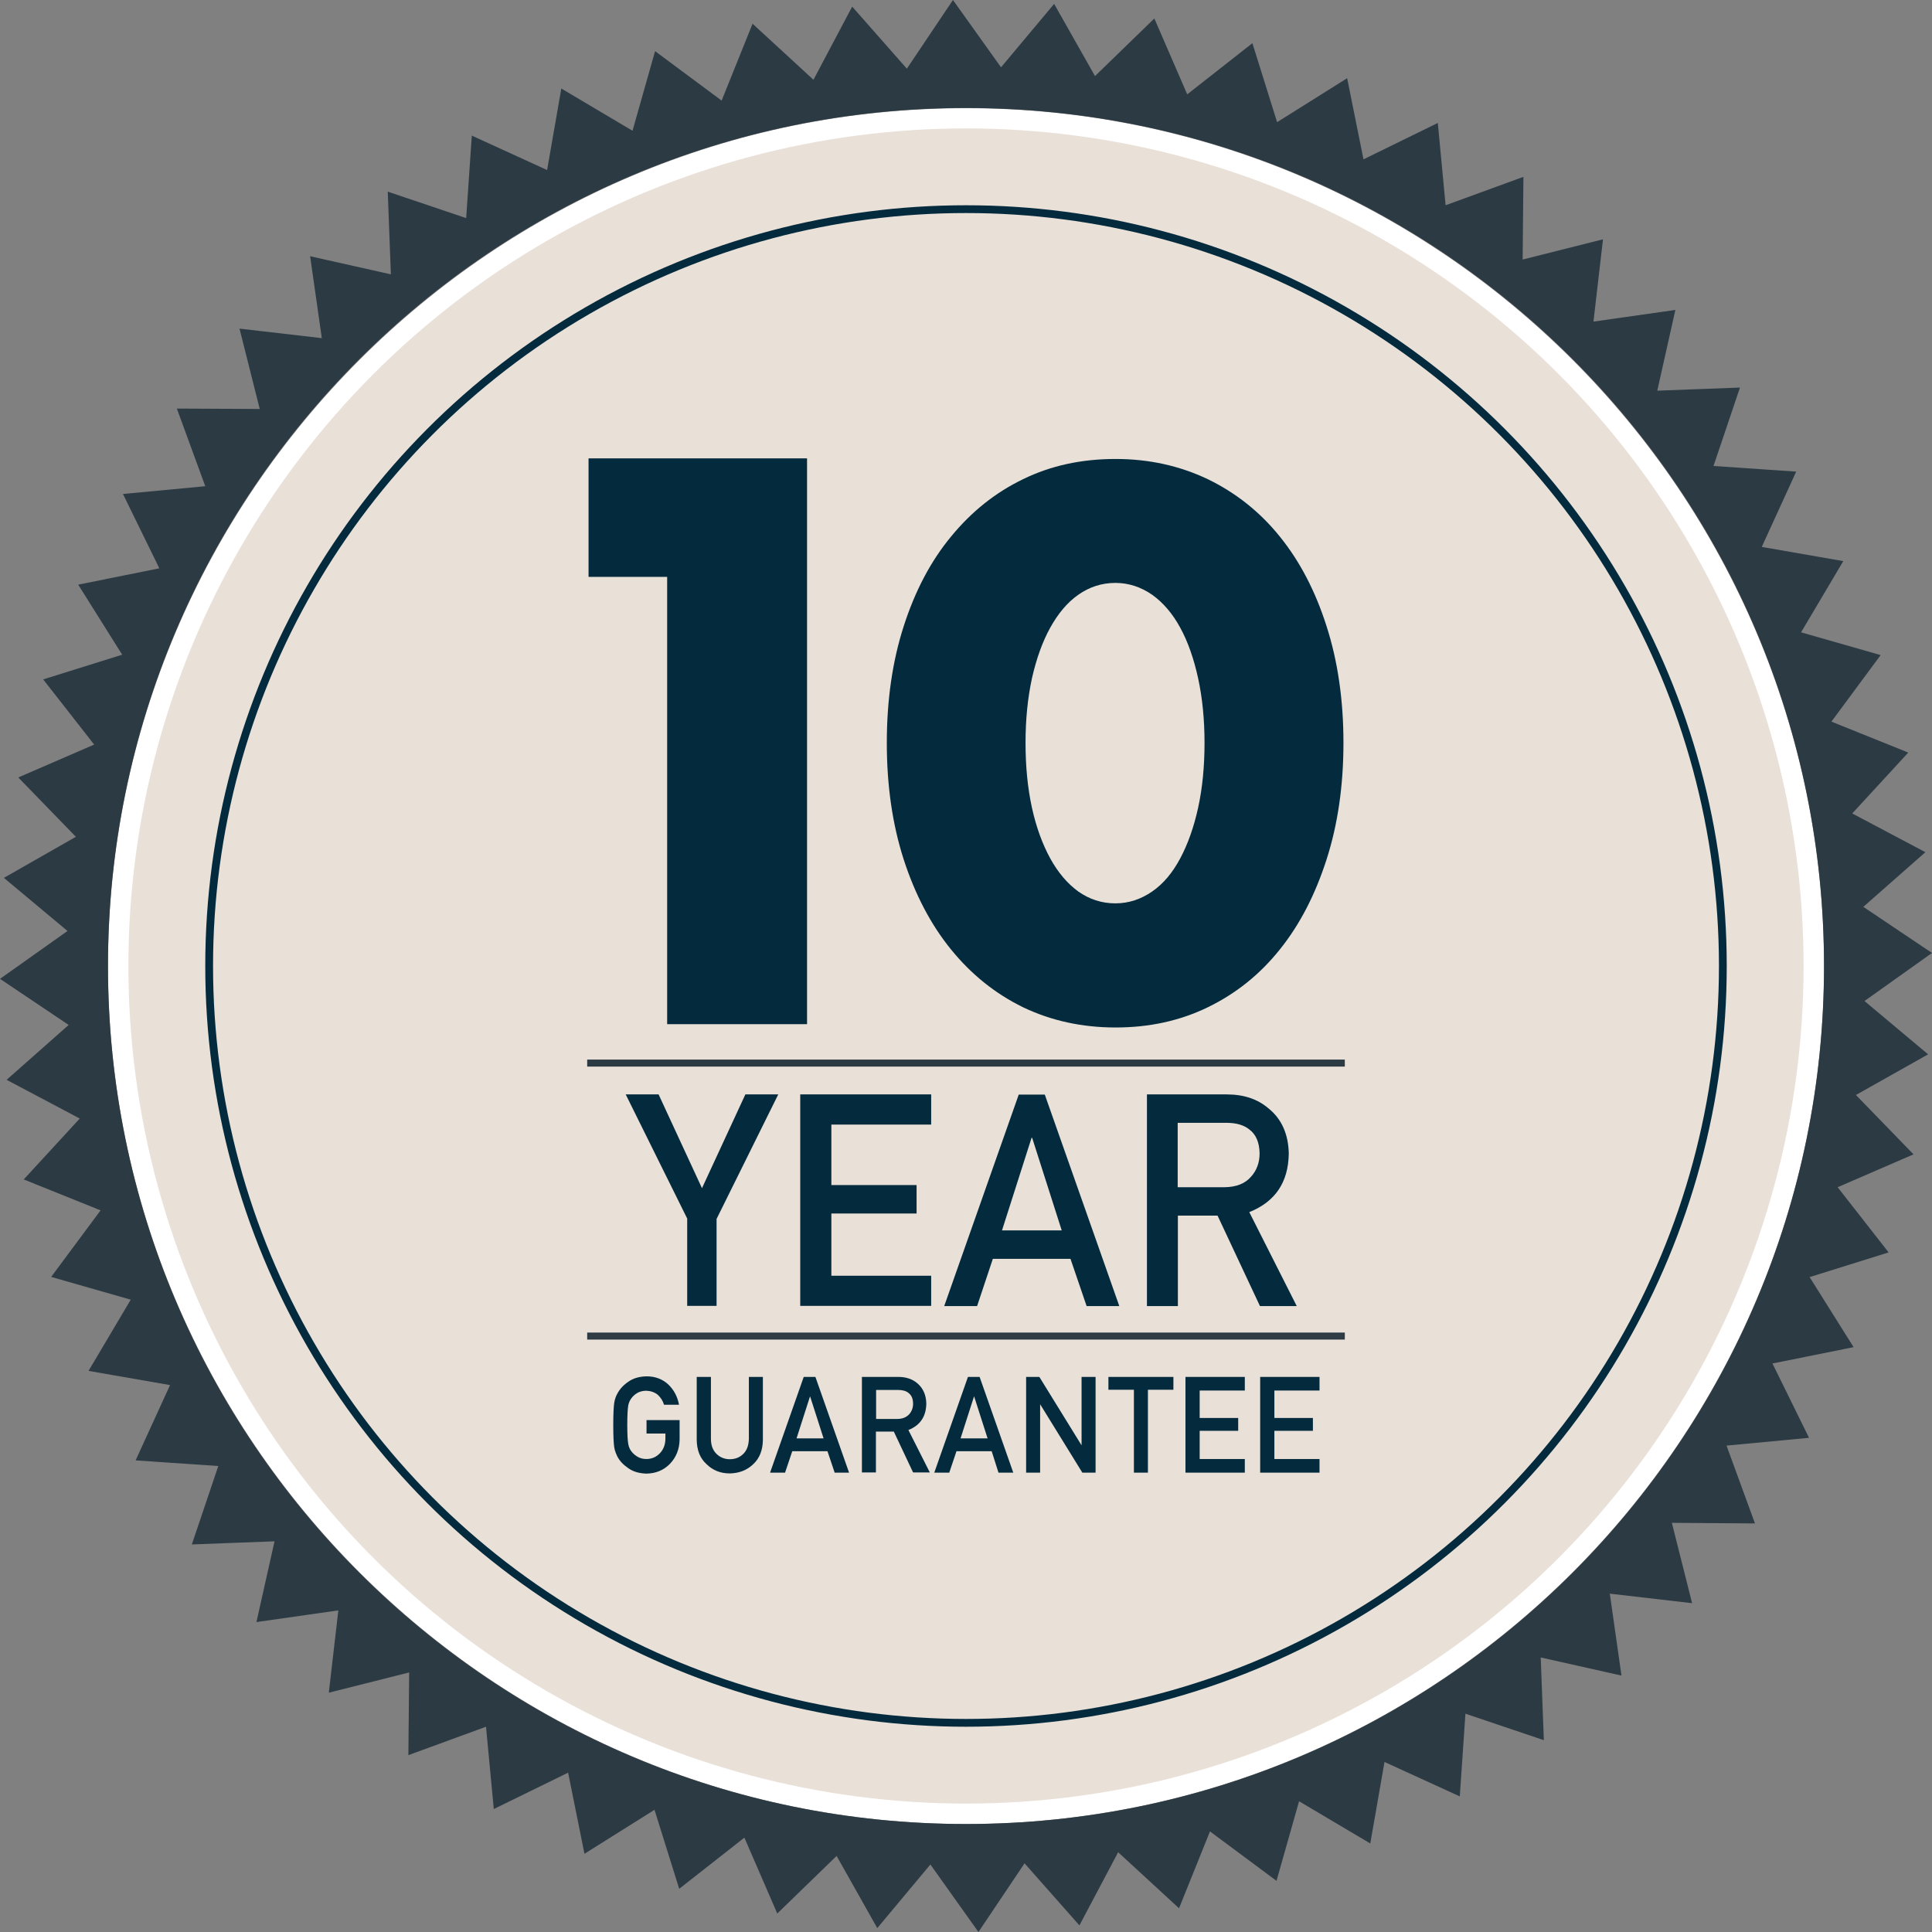
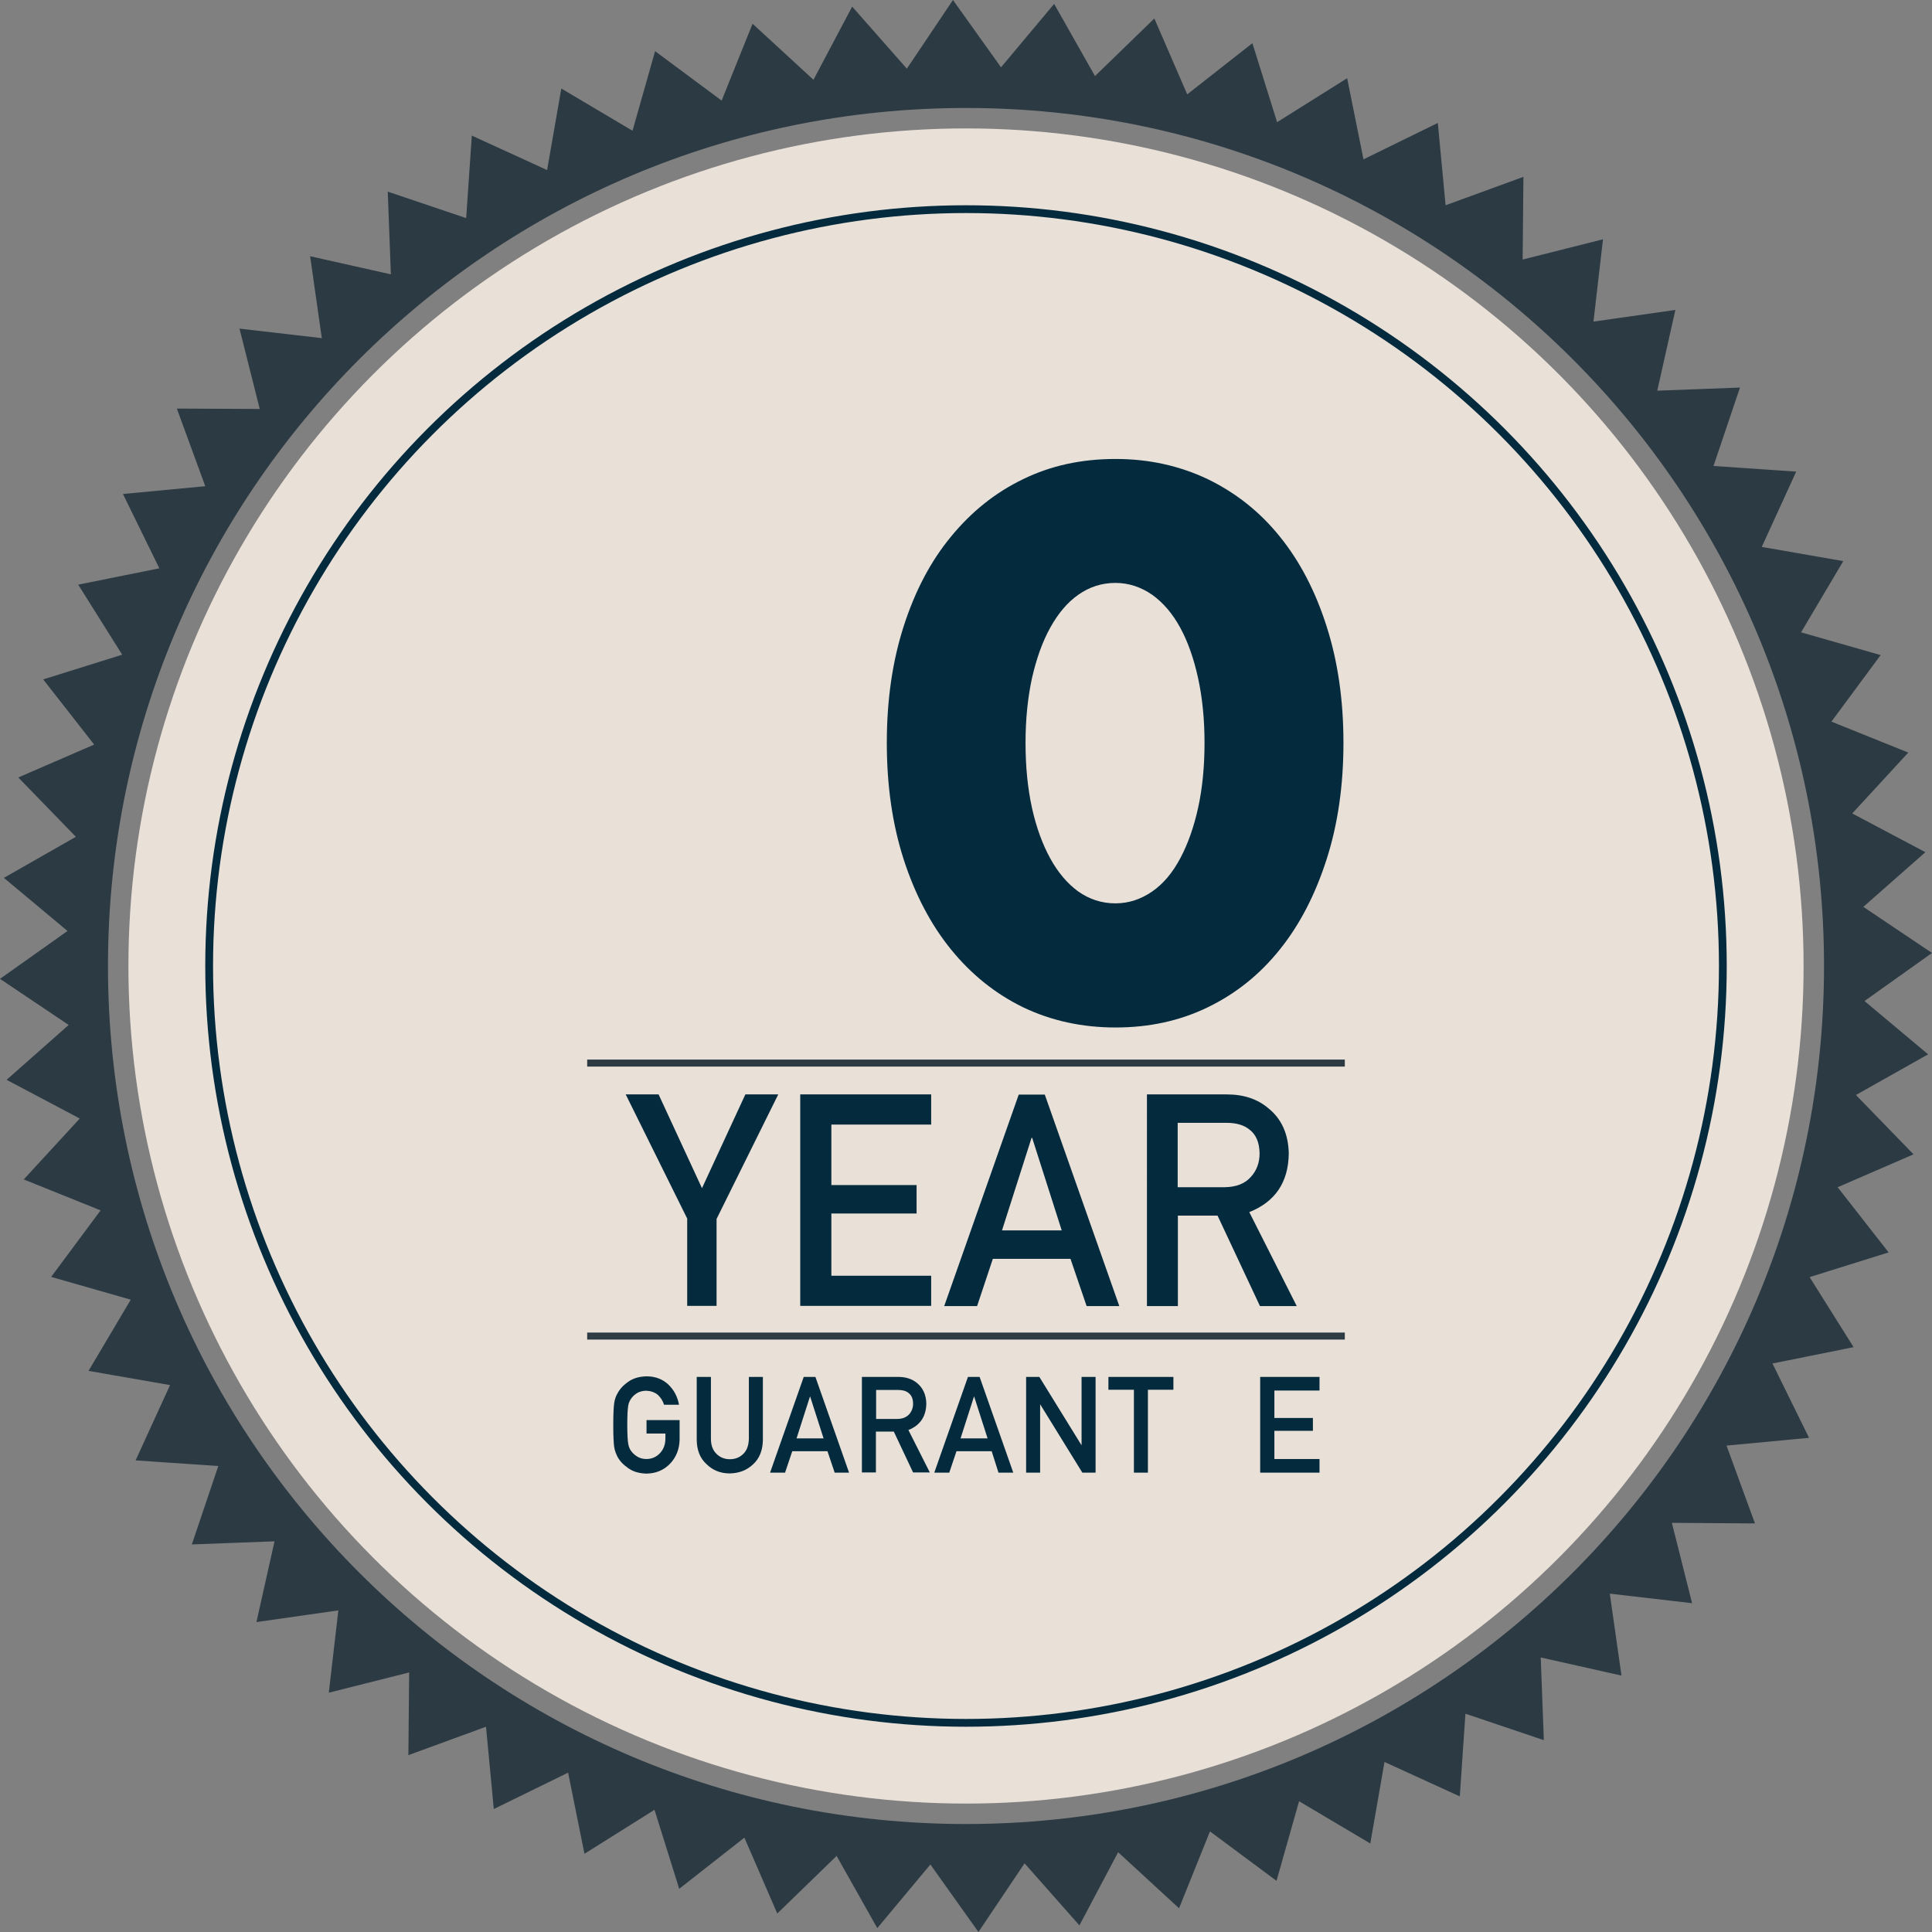
<svg xmlns="http://www.w3.org/2000/svg" xml:space="preserve" style="enable-background:new 0 0 993 993;" viewBox="0 0 993 993" y="0px" x="0px" id="Layer_1" version="1.1">
  <rect x="0" y="0" width="993" height="993" fill="#808080" stroke="none" />
  <style type="text/css">
	.st0{fill:#FFFFFF;}
	.st1{fill:#E9E0D8;}
	.st2{fill:none;stroke:#032A3D;stroke-width:4;stroke-miterlimit:10;}
	.st3{fill:#2C3A43;}
	.st4{fill:none;stroke:#303D44;stroke-width:0.826;stroke-miterlimit:10;}
	.st5{fill:#032A3D;}
	.st6{fill:#303D44;}
</style>
-   <path d="M496.5,937.5c-243.1,0-441-197.8-441-440.9s197.8-441,441-441s441,197.8,441,441S739.6,937.5,496.5,937.5z   M496.5,68C260.2,68,67.9,260.2,67.9,496.5s192.3,428.6,428.6,428.6s428.6-192.3,428.6-428.6S732.8,68,496.5,68z" class="st0" />
  <circle r="430.5" cy="496.5" cx="496.5" class="st1" />
  <circle r="389" cy="496.5" cx="496.5" class="st2" />
  <path d="M958.3,514.5l34.7-24.7l-35.3-23.7l31.9-28.1L952,418.1l28.8-31.3l-39.5-15.9l25.3-34.2L925.7,325l21.7-36.6  l-41.9-7.3l17.7-38.7l-42.5-2.9l13.6-40.3l-42.5,1.6l9.3-41.5l-42.1,6l4.9-42.3l-41.3,10.4l0.4-42.5l-40,14.6l-4-42.3l-38.2,18.7  l-8.4-41.7l-36,22.6l-12.7-40.6l-33.5,26.3l-16.9-39l-30.5,29.6L541.8,2l-27.3,32.6L489.8,0l-23.7,35.3L438,3.4L418.1,41l-31.3-28.8  l-15.9,39.5l-34.2-25.4l-11.6,40.9l-36.6-21.7l-7.3,41.9l-38.7-17.7l-2.9,42.4l-40.3-13.6l1.6,42.5l-41.5-9.3l6,42.1l-42.3-4.9  l10.4,41.3L90.9,210l14.6,39.9l-42.3,4l18.7,38.2l-41.7,8.4l22.6,36l-40.6,12.7l26.2,33.5l-39,16.9L39,430.1L2,451.2l32.7,27.3  L0,503.1l35.3,23.7L3.4,555L41,574.9l-28.8,31.3l39.5,15.9l-25.4,34.2L67.2,668l-21.7,36.6l41.9,7.3l-17.7,38.7l42.5,2.9l-13.6,40.3  l42.5-1.6l-9.3,41.5l42.1-6L169,870l41.3-10.4l-0.4,42.5l39.9-14.6l4,42.3l38.2-18.7l8.4,41.7l36-22.6l12.7,40.6l33.5-26.3l16.9,39  l30.5-29.6l20.9,37.1l27.3-32.7l24.7,34.7l23.7-35.3l28.2,31.9l19.9-37.6l31.3,28.8l15.9-39.5l34.2,25.4l11.6-40.9l36.6,21.7  l7.3-41.9l38.7,17.7l2.9-42.5l40.3,13.6l-1.6-42.5l41.5,9.3l-6-42.1l42.3,4.9l-10.4-41.3L902,783l-14.6-40l42.4-4L911,700.8  l41.7-8.4l-22.6-36l40.6-12.7l-26.2-33.5l39-16.9l-29.6-30.5l37.1-20.9L958.3,514.5z M496.5,937.5c-243.5,0-441-197.4-441-441  s197.4-441,441-441s441,197.4,441,441S740,937.5,496.5,937.5z" class="st3" />
  <g>
    <g>
      <path d="M501.5,543.9" class="st4" />
      <path d="M501.5,543.9" class="st4" />
-       <path d="M342.9,296.5h-40.4v-60.9h112.3v290.8h-71.9V296.5z" class="st5" />
      <path d="M455.8,381.8c0-22,2.9-42,8.7-60c5.8-18,13.8-33.3,24.3-46c10.4-12.7,22.7-22.6,37-29.5    c14.3-7,30.1-10.4,47.6-10.4c17.1,0,32.9,3.5,47.4,10.4c14.4,7,26.8,16.8,37,29.5c10.3,12.7,18.3,28.1,24,46c5.8,18,8.7,38,8.7,60    c0,22-2.9,42-8.7,60c-5.8,18-13.7,33.4-24,46.2c-10.3,12.9-22.6,22.7-37,29.7c-14.4,7-30.2,10.4-47.4,10.4    c-17.3,0-33.2-3.5-47.6-10.4c-14.3-7-26.6-16.9-37-29.7c-10.4-12.8-18.5-28.3-24.3-46.2C458.7,423.8,455.8,403.9,455.8,381.8z     M527.1,381.8c0,12.3,1.1,23.3,3.3,33.4c2.2,10,5.4,18.7,9.4,26c4,7.3,8.9,13,14.4,17c5.7,4,12,6.1,19.1,6.1    c6.8,0,13.1-2.1,18.9-6.1c5.8-4,10.5-9.7,14.4-17s7-16,9.2-26s3.3-21.2,3.3-33.4c0-12-1.1-23.1-3.3-33.2    c-2.2-10.1-5.3-18.9-9.2-26c-3.9-7.2-8.8-12.9-14.4-16.9c-5.8-4-12.1-6.1-18.9-6.1c-7.1,0-13.4,2.1-19.1,6.1    c-5.7,4-10.4,9.7-14.4,16.9c-4,7.2-7.1,15.9-9.4,26C528.2,358.8,527.1,369.8,527.1,381.8z" class="st5" />
      <rect height="3.6" width="389.4" class="st3" y="544.6" x="301.8" />
      <rect height="2.8" width="388.5" class="st6" y="685.3" x="302.2" />
      <path d="M691.2,688.5H301.8v-3.6h389.4L691.2,688.5L691.2,688.5z M302.6,687.7h387.7v-2H302.6V687.7z" class="st3" />
    </g>
    <g>
      <path d="M332.4,729.9h16.9v10c-0.1,4.9-1.7,9-4.9,12.4c-3.2,3.3-7.2,5-12.1,5.1c-3.7-0.1-6.9-1-9.4-2.8    c-2.5-1.7-4.4-3.7-5.6-6c-0.3-0.7-0.7-1.5-0.9-2.1c-0.3-0.7-0.5-1.6-0.7-2.6c-0.3-2-0.5-5.8-0.5-11.4c0-5.7,0.2-9.5,0.5-11.5    c0.3-1.9,0.9-3.5,1.6-4.7c1.2-2.3,3-4.3,5.6-6.1c2.5-1.8,5.6-2.7,9.4-2.8c4.6,0,8.3,1.5,11.2,4.2c2.9,2.8,4.7,6.2,5.5,10.4h-7.7    c-0.6-2-1.7-3.7-3.2-5.1c-1.6-1.3-3.6-2-5.9-2.1c-1.7,0-3.2,0.4-4.4,1c-1.2,0.7-2.2,1.5-3,2.5c-0.9,1.1-1.6,2.4-1.9,4.1    c-0.3,1.8-0.5,5.1-0.5,9.9c0,4.8,0.2,8.1,0.5,9.8c0.3,1.7,0.9,3.1,1.9,4.2c0.8,1,1.8,1.8,3,2.5c1.2,0.7,2.7,1.1,4.4,1.1    c2.8,0,5.1-1,7-3c1.8-1.9,2.8-4.4,2.8-7.5v-2.6h-9.7V729.9z" class="st5" />
      <path d="M358.2,707.7h7.2v31.8c0,3.4,1,5.9,2.8,7.7c1.8,1.8,4.1,2.8,6.9,2.8c2.8,0,5.1-0.9,7-2.8    c1.8-1.8,2.7-4.3,2.8-7.7v-31.8h7.2v32.5c-0.1,5.2-1.7,9.3-4.9,12.3c-3.2,3.1-7.2,4.7-12.1,4.8c-4.8,0-8.8-1.6-12-4.8    c-3.3-3-4.9-7.1-5-12.3V707.7z" class="st5" />
      <path d="M425.3,745.9h-18.1l-3.7,11h-7.7l17.3-49.2h6l17.3,49.2H429L425.3,745.9z M423.3,739.3l-6.9-21.5h-0.1    l-6.9,21.5H423.3z" class="st5" />
      <path d="M443.1,707.7h18.6c4,0,7.2,1.1,9.7,3.2c3,2.5,4.6,6,4.7,10.5c-0.1,6.7-3.2,11.2-9.2,13.6l11,21.8h-8.6    l-9.9-21h-9.2v21h-7.2V707.7z M450.3,729.3h10.9c2.7,0,4.7-0.9,6.1-2.4c1.3-1.5,2-3.3,2-5.4c0-2.6-0.8-4.4-2.4-5.6    c-1.2-1-3-1.5-5.3-1.5h-11.3V729.3z" class="st5" />
      <path d="M509.7,745.9h-18.1l-3.7,11h-7.7l17.3-49.2h6l17.3,49.2h-7.6L509.7,745.9z M507.6,739.3l-6.9-21.5h-0.1    l-6.9,21.5H507.6z" class="st5" />
      <path d="M527.4,707.7h6.8l21.6,35h0.1v-35h7.2v49.2h-6.8l-21.6-35h-0.1v35h-7.2V707.7z" class="st5" />
      <path d="M582.8,714.3h-13.1v-6.6h33.4v6.6H590v42.6h-7.2V714.3z" class="st5" />
-       <path d="M609.3,707.7h30.5v7h-23.2v14.1h19.8v6.6h-19.8v14.5h23.2v7h-30.5V707.7z" class="st5" />
      <path d="M647.7,707.7h30.5v7h-23.2v14.1h19.8v6.6h-19.8v14.5h23.2v7h-30.5V707.7z" class="st5" />
    </g>
    <g>
      <path d="M353.3,626.5l-31.7-64h16.9l22.3,48.2l22.3-48.2H400l-31.7,64v44.7h-15.1V626.5z" class="st5" />
      <path d="M411.3,562.5h67.3V578h-51.3v31.1h43.8v14.6h-43.8v32h51.3v15.5h-67.3V562.5z" class="st5" />
      <path d="M550.2,647h-39.9l-8.1,24.3h-16.9l38.3-108.7h13.4l38.3,108.7h-16.8L550.2,647z M545.7,632.4l-15.2-47.6h-0.3    l-15.2,47.6H545.7z" class="st5" />
      <path d="M589.4,562.5h41.1c8.8,0,15.9,2.4,21.5,7.2c6.7,5.4,10.2,13.2,10.4,23.2c-0.2,14.8-7,24.8-20.3,30.1    l24.4,48.3h-18.9l-21.8-46.5h-20.4v46.5h-15.9V562.5z M605.3,610.2h24.2c6-0.1,10.5-1.9,13.5-5.4c2.9-3.2,4.4-7.2,4.4-12    c-0.1-5.7-1.9-9.8-5.3-12.3c-2.7-2.2-6.6-3.4-11.7-3.4h-25.1V610.2z" class="st5" />
    </g>
  </g>
</svg>